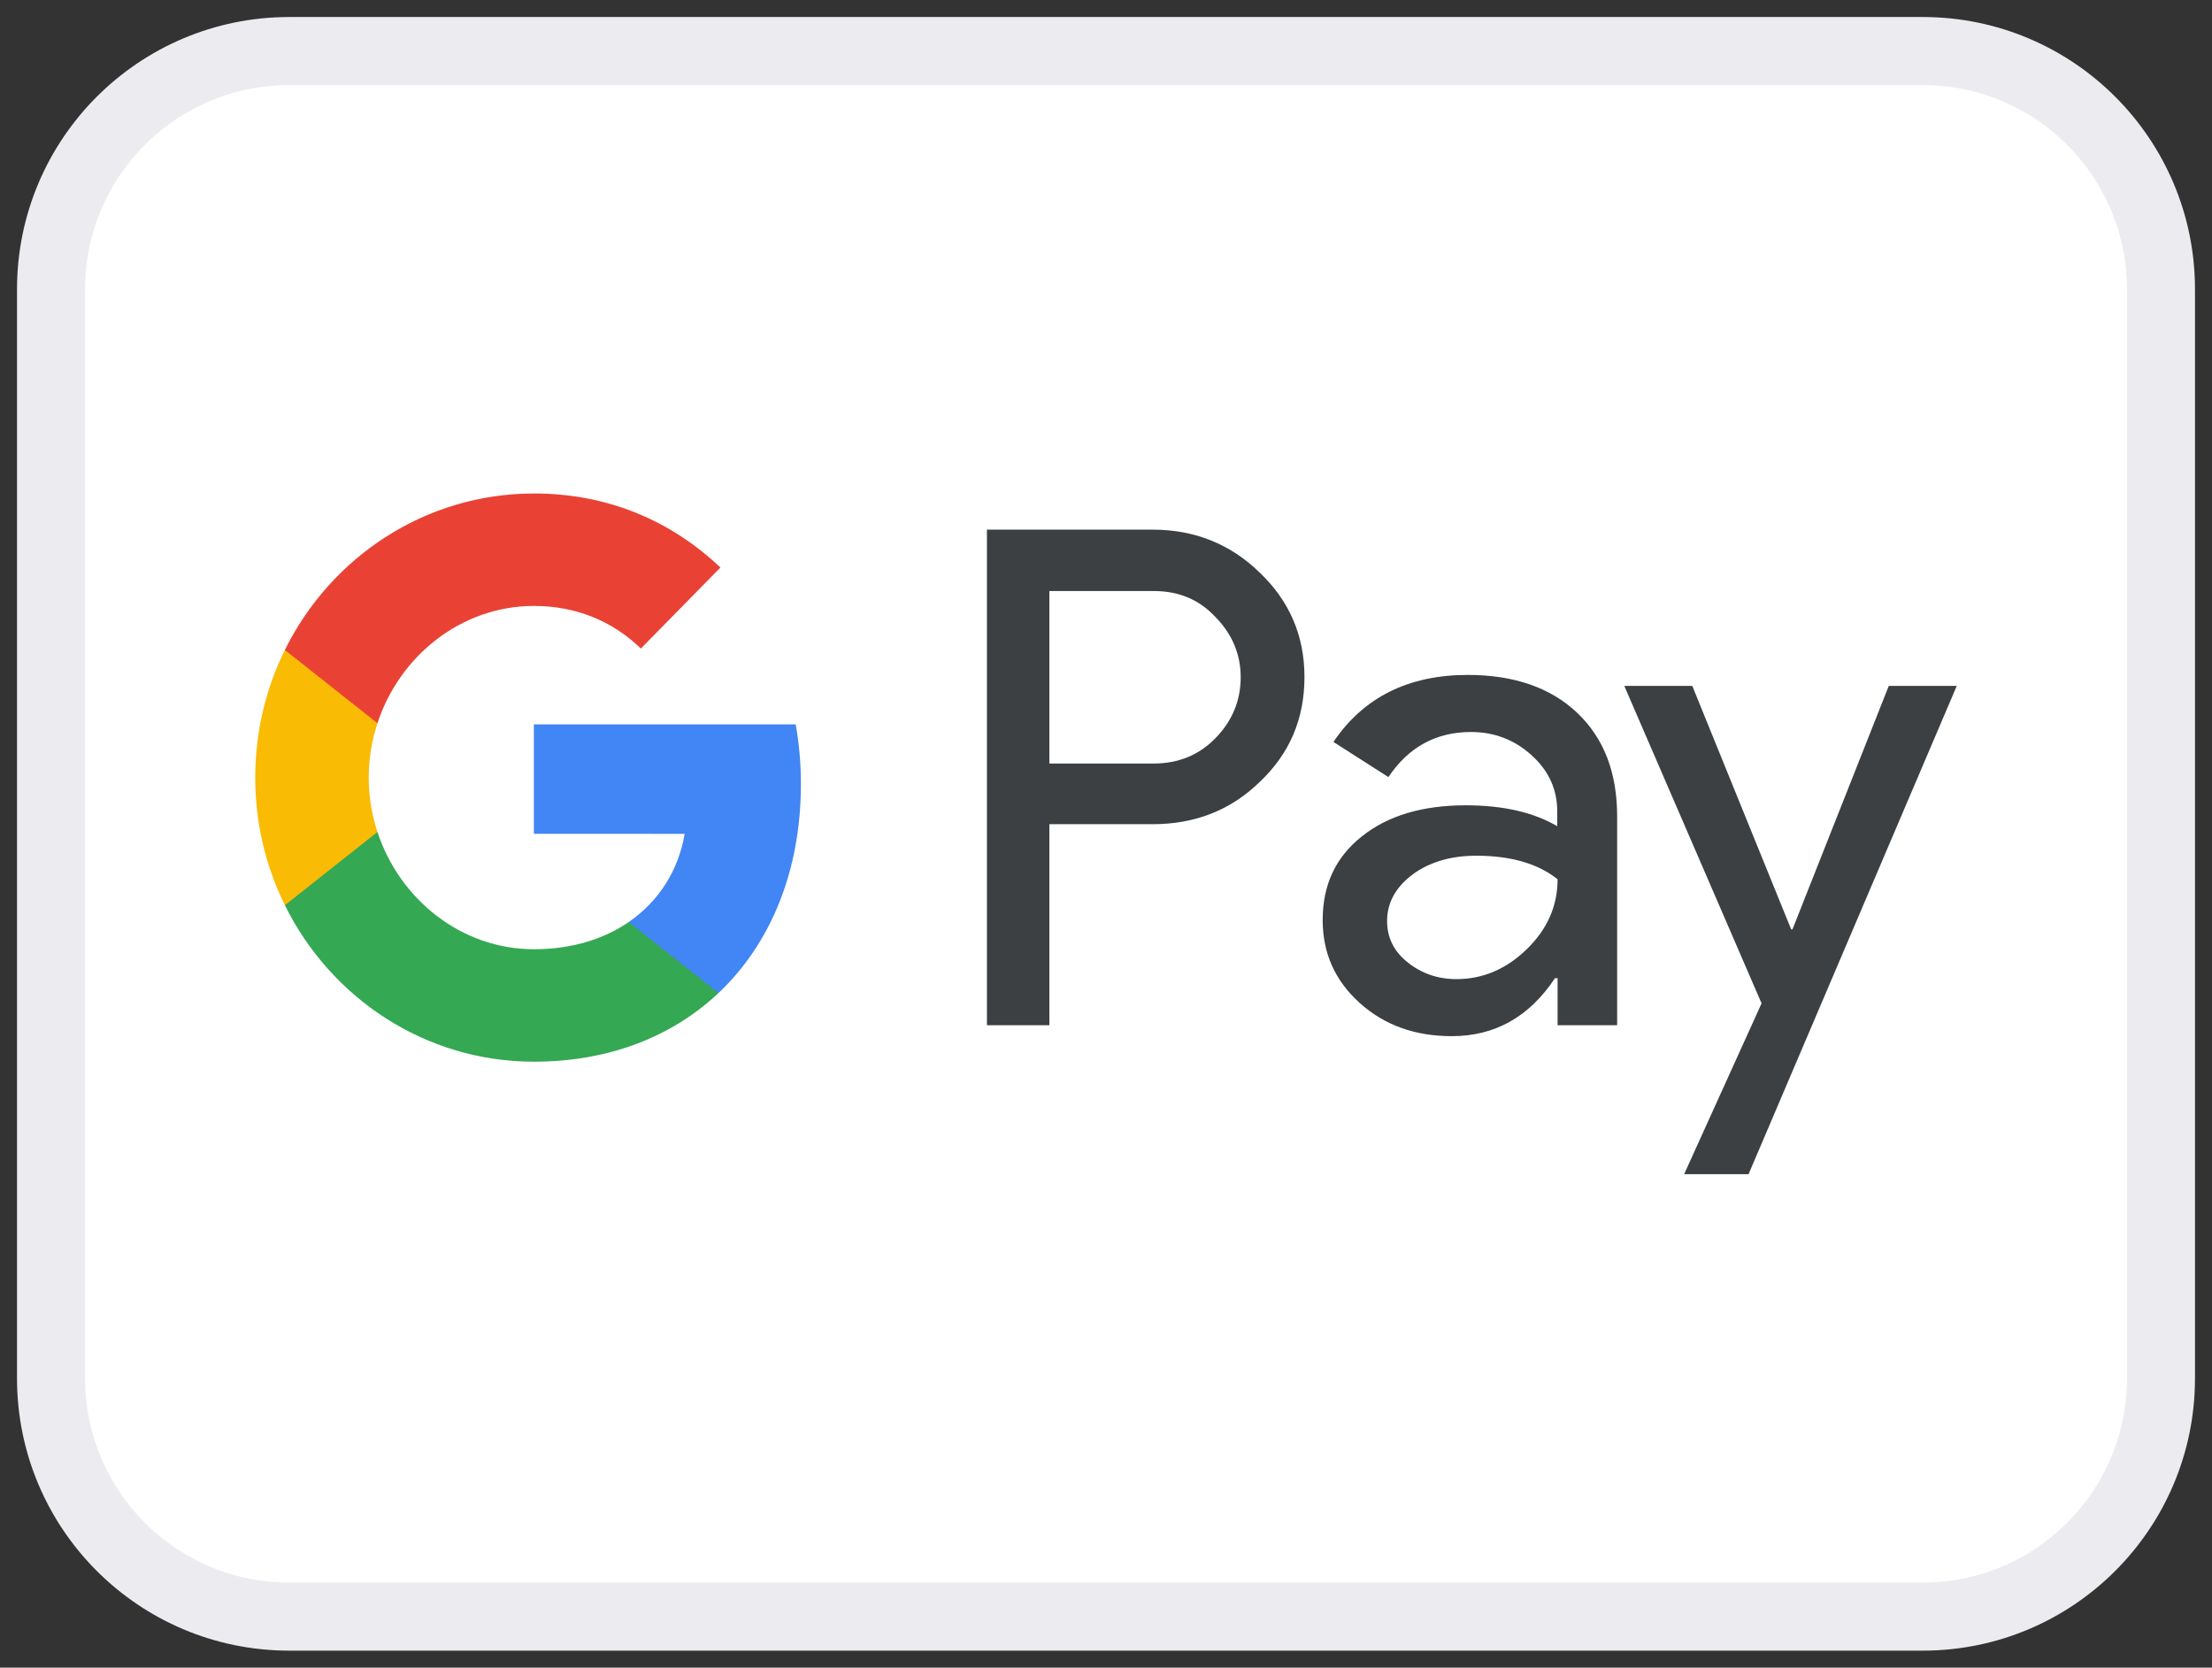
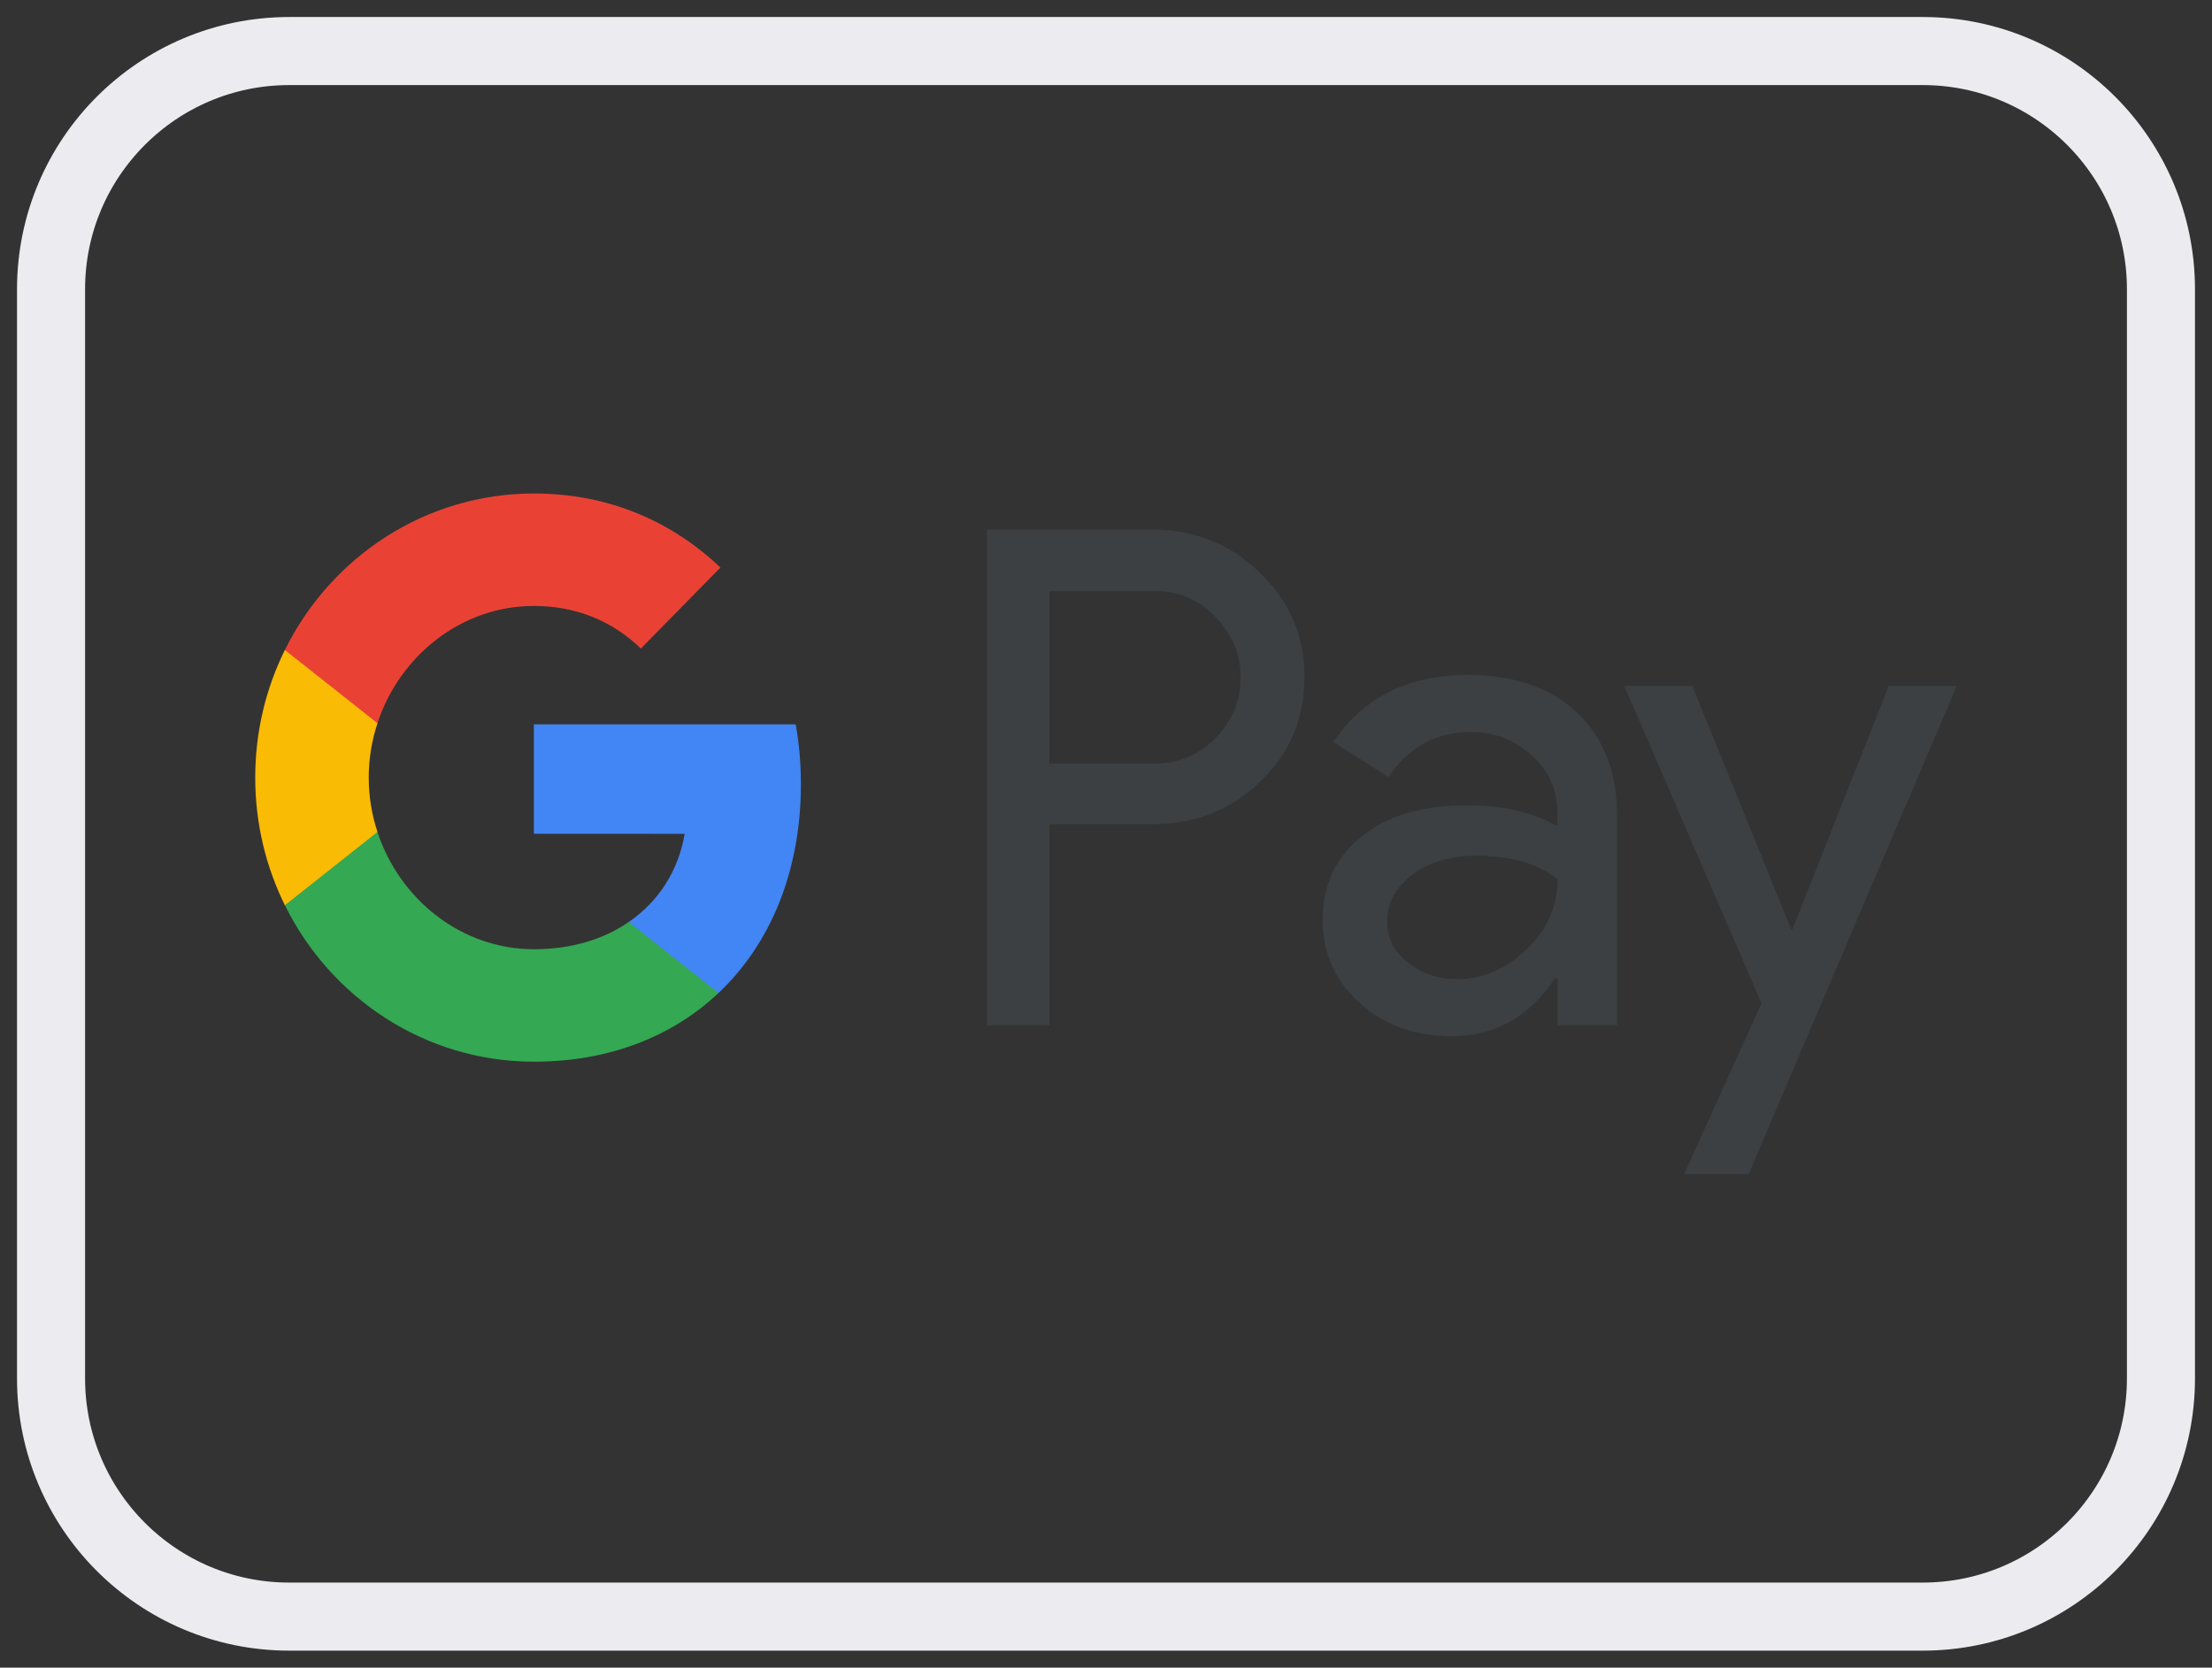
<svg xmlns="http://www.w3.org/2000/svg" width="65" height="49" viewBox="0 0 65 49" fill="none">
  <rect x="0" y="0" width="65" height="49" fill="#333333" stroke="none" />
  <g id="Name=Google Pay, Size=2-Extra-large, Shape=Card 1" clip-path="url(#clip0_34139_779)">
-     <path id="Vector" d="M56.5 1.5H8.5C4.634 1.5 1.5 4.634 1.5 8.5V40.5C1.5 44.366 4.634 47.5 8.5 47.5H56.5C60.366 47.5 63.5 44.366 63.5 40.5V8.5C63.5 4.634 60.366 1.5 56.5 1.5Z" fill="white" />
    <path id="Vector_2" d="M56.5 1.5H8.5C4.634 1.5 1.5 4.634 1.5 8.5V40.5C1.5 44.366 4.634 47.5 8.5 47.5H56.5C60.366 47.5 63.5 44.366 63.5 40.5V8.5C63.5 4.634 60.366 1.5 56.5 1.5Z" stroke="#ECECF0" stroke-width="2" />
    <path id="Vector_3" d="M30.836 24.227V30.124H29.001V15.562H33.867C35.1 15.562 36.152 15.982 37.012 16.82C37.892 17.658 38.332 18.681 38.332 19.89C38.332 21.128 37.892 22.151 37.012 22.98C36.161 23.808 35.11 24.217 33.867 24.217H30.836V24.227ZM30.836 17.356V22.434H33.905C34.632 22.434 35.244 22.18 35.722 21.683C36.209 21.186 36.458 20.582 36.458 19.9C36.458 19.227 36.209 18.633 35.722 18.136C35.244 17.619 34.641 17.366 33.905 17.366H30.836V17.356Z" fill="#3C4043" />
    <path id="Vector_4" d="M43.131 19.831C44.489 19.831 45.56 20.202 46.344 20.942C47.127 21.683 47.52 22.697 47.52 23.983V30.124H45.77V28.74H45.694C44.938 29.88 43.925 30.445 42.663 30.445C41.583 30.445 40.684 30.124 39.957 29.471C39.231 28.818 38.867 28.009 38.867 27.034C38.867 26.001 39.25 25.182 40.015 24.578C40.779 23.964 41.802 23.662 43.074 23.662C44.164 23.662 45.062 23.866 45.76 24.276V23.847C45.76 23.194 45.512 22.648 45.005 22.19C44.498 21.732 43.906 21.508 43.227 21.508C42.204 21.508 41.391 21.946 40.799 22.833L39.183 21.8C40.072 20.484 41.391 19.831 43.131 19.831ZM40.76 27.063C40.76 27.551 40.961 27.96 41.372 28.282C41.774 28.603 42.252 28.769 42.797 28.769C43.571 28.769 44.259 28.477 44.862 27.892C45.464 27.307 45.77 26.625 45.77 25.835C45.196 25.377 44.403 25.143 43.38 25.143C42.634 25.143 42.013 25.328 41.516 25.689C41.009 26.069 40.76 26.527 40.76 27.063Z" fill="#3C4043" />
    <path id="Vector_5" d="M57.5 20.153L51.382 34.5H49.489L51.764 29.481L47.73 20.153H49.728L52.634 27.307H52.672L55.502 20.153H57.5Z" fill="#3C4043" />
    <path id="Vector_6" d="M23.535 23.038C23.535 22.428 23.482 21.844 23.382 21.283H15.688V24.499L20.119 24.5C19.939 25.57 19.361 26.483 18.475 27.091V29.177H21.113C22.653 27.724 23.535 25.576 23.535 23.038Z" fill="#4285F4" />
    <path id="Vector_7" d="M18.476 27.091C17.742 27.596 16.796 27.891 15.69 27.891C13.553 27.891 11.741 26.423 11.091 24.445H8.371V26.597C9.719 29.324 12.489 31.195 15.69 31.195C17.902 31.195 19.761 30.453 21.113 29.177L18.476 27.091Z" fill="#34A853" />
    <path id="Vector_8" d="M10.835 22.848C10.835 22.292 10.926 21.755 11.092 21.25V19.098H8.371C7.813 20.226 7.5 21.499 7.5 22.848C7.5 24.197 7.814 25.47 8.371 26.598L11.092 24.445C10.926 23.941 10.835 23.404 10.835 22.848Z" fill="#FABB05" />
    <path id="Vector_9" d="M15.69 17.804C16.897 17.804 17.979 18.228 18.832 19.056L21.17 16.675C19.75 15.328 17.899 14.5 15.69 14.5C12.49 14.5 9.719 16.371 8.371 19.098L11.091 21.25C11.741 19.272 13.553 17.804 15.69 17.804Z" fill="#E94235" />
  </g>
  <defs>
    <clipPath id="clip0_34139_779">
      <rect width="64" height="48" fill="white" transform="translate(0.5 0.5)" />
    </clipPath>
  </defs>
</svg>